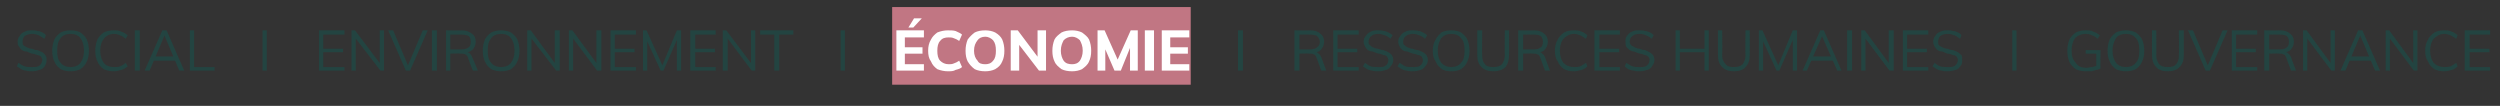
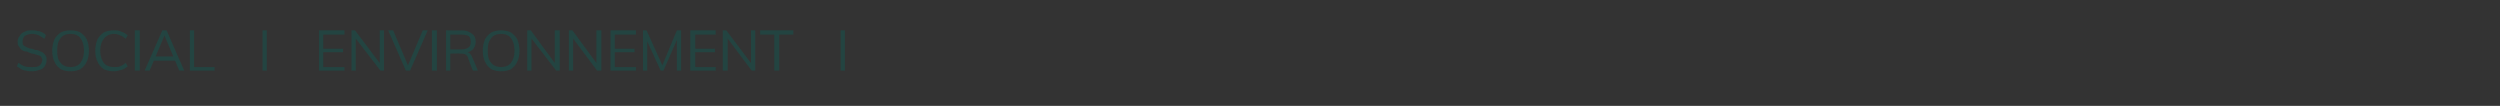
<svg xmlns="http://www.w3.org/2000/svg" version="1.1" width="354.2px" height="15px" viewBox="0 -2 354.2 15" style="top:-2px">
  <rect x="0" y="-2" width="354.2" height="15" fill="#333333" stroke="none" />
  <desc>SOCial I environnement I conomie I Ressources humaines I gouvernance</desc>
  <defs />
  <g class="svg-textframe-underlines">
-     <rect class="svg-underline" x="126.4" y="-1" width="42.3" height="11" style="fill:#c17683;" />
-   </g>
+     </g>
  <g id="Polygon99053">
-     <path d="M 175.4 8 L 175.4 2.3 L 176.1 2.3 L 176.1 8 L 175.4 8 Z M 183.4 8 L 183.4 2.3 C 183.4 2.3 185.7 2.34 185.7 2.3 C 186.3 2.3 186.8 2.5 187.1 2.8 C 187.4 3 187.6 3.4 187.6 3.9 C 187.6 4.4 187.4 4.8 187.1 5.1 C 186.8 5.4 186.3 5.5 185.7 5.5 C 185.7 5.5 186.3 5.4 186.3 5.4 C 186.5 5.4 186.7 5.4 186.8 5.6 C 187 5.7 187.1 5.9 187.2 6.1 C 187.19 6.11 187.9 8 187.9 8 L 187.2 8 C 187.2 8 186.51 6.14 186.5 6.1 C 186.4 5.9 186.3 5.7 186.1 5.7 C 186 5.6 185.8 5.6 185.5 5.6 C 185.51 5.55 184.1 5.6 184.1 5.6 L 184.1 8 L 183.4 8 Z M 184.1 5 C 184.1 5 185.64 5.01 185.6 5 C 186.1 5 186.4 4.9 186.6 4.7 C 186.8 4.6 187 4.3 187 3.9 C 187 3.6 186.8 3.3 186.6 3.1 C 186.4 3 186.1 2.9 185.6 2.9 C 185.64 2.89 184.1 2.9 184.1 2.9 L 184.1 5 Z M 188.9 8 L 188.9 2.3 L 192.5 2.3 L 192.5 2.9 L 189.5 2.9 L 189.5 4.9 L 192.3 4.9 L 192.3 5.4 L 189.5 5.4 L 189.5 7.5 L 192.5 7.5 L 192.5 8 L 188.9 8 Z M 195.3 8.1 C 195 8.1 194.7 8.1 194.4 8 C 194.2 8 193.9 7.9 193.7 7.8 C 193.5 7.7 193.3 7.5 193.1 7.4 C 193.1 7.4 193.4 6.9 193.4 6.9 C 193.7 7.1 193.9 7.3 194.2 7.4 C 194.5 7.5 194.9 7.5 195.3 7.5 C 195.7 7.5 196.1 7.5 196.3 7.3 C 196.6 7.1 196.7 6.8 196.7 6.5 C 196.7 6.3 196.6 6.2 196.5 6 C 196.4 5.9 196.2 5.8 196 5.8 C 195.8 5.7 195.5 5.6 195.3 5.6 C 195 5.5 194.7 5.4 194.5 5.3 C 194.2 5.3 194 5.2 193.8 5.1 C 193.6 4.9 193.5 4.8 193.4 4.6 C 193.3 4.4 193.2 4.2 193.2 3.9 C 193.2 3.6 193.3 3.3 193.5 3.1 C 193.7 2.8 193.9 2.6 194.2 2.5 C 194.5 2.3 194.9 2.3 195.3 2.3 C 195.6 2.3 195.8 2.3 196.1 2.4 C 196.3 2.4 196.5 2.5 196.7 2.6 C 196.9 2.7 197.1 2.8 197.3 3 C 197.3 3 197 3.5 197 3.5 C 196.8 3.3 196.5 3.1 196.2 3 C 195.9 2.9 195.6 2.8 195.3 2.8 C 194.9 2.8 194.5 2.9 194.3 3.1 C 194 3.3 193.9 3.6 193.9 3.9 C 193.9 4.1 193.9 4.3 194.1 4.4 C 194.2 4.5 194.3 4.6 194.5 4.7 C 194.7 4.8 195 4.9 195.2 4.9 C 195.5 5 195.8 5.1 196 5.1 C 196.3 5.2 196.5 5.3 196.7 5.4 C 196.9 5.5 197.1 5.7 197.2 5.8 C 197.3 6 197.4 6.2 197.4 6.5 C 197.4 6.8 197.3 7.1 197.1 7.3 C 196.9 7.6 196.7 7.8 196.4 7.9 C 196.1 8 195.7 8.1 195.3 8.1 Z M 200.2 8.1 C 199.9 8.1 199.6 8.1 199.3 8 C 199.1 8 198.8 7.9 198.6 7.8 C 198.4 7.7 198.2 7.5 198 7.4 C 198 7.4 198.3 6.9 198.3 6.9 C 198.6 7.1 198.9 7.3 199.1 7.4 C 199.4 7.5 199.8 7.5 200.2 7.5 C 200.6 7.5 201 7.5 201.2 7.3 C 201.5 7.1 201.6 6.8 201.6 6.5 C 201.6 6.3 201.5 6.2 201.4 6 C 201.3 5.9 201.1 5.8 200.9 5.8 C 200.7 5.7 200.4 5.6 200.2 5.6 C 199.9 5.5 199.6 5.4 199.4 5.3 C 199.1 5.3 198.9 5.2 198.7 5.1 C 198.5 4.9 198.4 4.8 198.3 4.6 C 198.2 4.4 198.1 4.2 198.1 3.9 C 198.1 3.6 198.2 3.3 198.4 3.1 C 198.6 2.8 198.8 2.6 199.1 2.5 C 199.4 2.3 199.8 2.3 200.2 2.3 C 200.5 2.3 200.7 2.3 201 2.4 C 201.2 2.4 201.4 2.5 201.6 2.6 C 201.8 2.7 202 2.8 202.2 3 C 202.2 3 201.9 3.5 201.9 3.5 C 201.7 3.3 201.4 3.1 201.1 3 C 200.8 2.9 200.5 2.8 200.2 2.8 C 199.8 2.8 199.4 2.9 199.2 3.1 C 198.9 3.3 198.8 3.6 198.8 3.9 C 198.8 4.1 198.8 4.3 199 4.4 C 199.1 4.5 199.2 4.6 199.4 4.7 C 199.6 4.8 199.9 4.9 200.1 4.9 C 200.4 5 200.7 5.1 200.9 5.1 C 201.2 5.2 201.4 5.3 201.6 5.4 C 201.8 5.5 202 5.7 202.1 5.8 C 202.2 6 202.3 6.2 202.3 6.5 C 202.3 6.8 202.2 7.1 202 7.3 C 201.8 7.6 201.6 7.8 201.3 7.9 C 201 8 200.6 8.1 200.2 8.1 Z M 205.6 8.1 C 205.1 8.1 204.6 8 204.3 7.8 C 203.9 7.5 203.6 7.2 203.4 6.7 C 203.1 6.3 203 5.8 203 5.2 C 203 4.6 203.1 4.1 203.4 3.6 C 203.6 3.2 203.9 2.9 204.2 2.6 C 204.6 2.4 205.1 2.3 205.6 2.3 C 206.2 2.3 206.6 2.4 207 2.6 C 207.4 2.9 207.7 3.2 207.9 3.6 C 208.1 4.1 208.2 4.6 208.2 5.2 C 208.2 5.8 208.1 6.3 207.9 6.7 C 207.7 7.2 207.4 7.5 207 7.8 C 206.6 8 206.2 8.1 205.6 8.1 Z M 205.6 7.5 C 206.2 7.5 206.7 7.3 207 6.9 C 207.4 6.5 207.5 5.9 207.5 5.2 C 207.5 4.4 207.4 3.8 207 3.4 C 206.7 3 206.2 2.8 205.6 2.8 C 205 2.8 204.6 3 204.2 3.4 C 203.9 3.9 203.7 4.4 203.7 5.2 C 203.7 5.9 203.9 6.5 204.2 6.9 C 204.6 7.3 205 7.5 205.6 7.5 Z M 211.6 8.1 C 210.8 8.1 210.3 7.9 209.9 7.5 C 209.5 7.1 209.3 6.6 209.3 5.8 C 209.31 5.81 209.3 2.3 209.3 2.3 L 210 2.3 C 210 2.3 209.96 5.86 210 5.9 C 210 6.4 210.1 6.8 210.4 7.1 C 210.6 7.4 211 7.5 211.6 7.5 C 212.1 7.5 212.5 7.4 212.8 7.1 C 213 6.8 213.2 6.4 213.2 5.9 C 213.17 5.86 213.2 2.3 213.2 2.3 L 213.8 2.3 C 213.8 2.3 213.83 5.81 213.8 5.8 C 213.8 6.6 213.6 7.1 213.3 7.5 C 212.9 7.9 212.3 8.1 211.6 8.1 Z M 215.1 8 L 215.1 2.3 C 215.1 2.3 217.38 2.34 217.4 2.3 C 218 2.3 218.5 2.5 218.8 2.8 C 219.1 3 219.3 3.4 219.3 3.9 C 219.3 4.4 219.1 4.8 218.8 5.1 C 218.5 5.4 218 5.5 217.4 5.5 C 217.4 5.5 218 5.4 218 5.4 C 218.2 5.4 218.4 5.4 218.5 5.6 C 218.7 5.7 218.8 5.9 218.9 6.1 C 218.87 6.11 219.6 8 219.6 8 L 218.9 8 C 218.9 8 218.19 6.14 218.2 6.1 C 218.1 5.9 218 5.7 217.8 5.7 C 217.7 5.6 217.4 5.6 217.2 5.6 C 217.19 5.55 215.8 5.6 215.8 5.6 L 215.8 8 L 215.1 8 Z M 215.8 5 C 215.8 5 217.32 5.01 217.3 5 C 217.8 5 218.1 4.9 218.3 4.7 C 218.5 4.6 218.6 4.3 218.6 3.9 C 218.6 3.6 218.5 3.3 218.3 3.1 C 218.1 3 217.8 2.9 217.3 2.9 C 217.32 2.89 215.8 2.9 215.8 2.9 L 215.8 5 Z M 223 8.1 C 222.4 8.1 222 8 221.6 7.8 C 221.2 7.5 220.9 7.2 220.7 6.7 C 220.4 6.3 220.3 5.8 220.3 5.2 C 220.3 4.6 220.4 4.1 220.7 3.6 C 220.9 3.2 221.2 2.9 221.6 2.6 C 222 2.4 222.4 2.3 223 2.3 C 223.4 2.3 223.7 2.3 224.1 2.5 C 224.4 2.6 224.7 2.8 224.9 3 C 224.9 3 224.7 3.5 224.7 3.5 C 224.4 3.3 224.1 3.1 223.9 3 C 223.6 2.9 223.3 2.8 223 2.8 C 222.4 2.8 221.9 3.1 221.5 3.5 C 221.2 3.9 221 4.4 221 5.2 C 221 5.9 221.2 6.5 221.5 6.9 C 221.9 7.3 222.4 7.5 223 7.5 C 223.3 7.5 223.6 7.5 223.9 7.4 C 224.1 7.3 224.4 7.1 224.7 6.9 C 224.7 6.9 224.9 7.4 224.9 7.4 C 224.7 7.6 224.4 7.8 224.1 7.9 C 223.7 8 223.4 8.1 223 8.1 Z M 225.9 8 L 225.9 2.3 L 229.5 2.3 L 229.5 2.9 L 226.6 2.9 L 226.6 4.9 L 229.4 4.9 L 229.4 5.4 L 226.6 5.4 L 226.6 7.5 L 229.5 7.5 L 229.5 8 L 225.9 8 Z M 232.3 8.1 C 232 8.1 231.7 8.1 231.5 8 C 231.2 8 231 7.9 230.7 7.8 C 230.5 7.7 230.3 7.5 230.2 7.4 C 230.2 7.4 230.4 6.9 230.4 6.9 C 230.7 7.1 231 7.3 231.3 7.4 C 231.6 7.5 231.9 7.5 232.3 7.5 C 232.7 7.5 233.1 7.5 233.3 7.3 C 233.6 7.1 233.7 6.8 233.7 6.5 C 233.7 6.3 233.7 6.2 233.5 6 C 233.4 5.9 233.2 5.8 233 5.8 C 232.8 5.7 232.6 5.6 232.3 5.6 C 232 5.5 231.8 5.4 231.5 5.3 C 231.3 5.3 231.1 5.2 230.9 5.1 C 230.7 4.9 230.5 4.8 230.4 4.6 C 230.3 4.4 230.3 4.2 230.3 3.9 C 230.3 3.6 230.3 3.3 230.5 3.1 C 230.7 2.8 230.9 2.6 231.2 2.5 C 231.5 2.3 231.9 2.3 232.3 2.3 C 232.6 2.3 232.8 2.3 233.1 2.4 C 233.3 2.4 233.5 2.5 233.8 2.6 C 234 2.7 234.1 2.8 234.3 3 C 234.3 3 234 3.5 234 3.5 C 233.8 3.3 233.5 3.1 233.2 3 C 233 2.9 232.7 2.8 232.3 2.8 C 231.9 2.8 231.5 2.9 231.3 3.1 C 231 3.3 230.9 3.6 230.9 3.9 C 230.9 4.1 231 4.3 231.1 4.4 C 231.2 4.5 231.4 4.6 231.6 4.7 C 231.8 4.8 232 4.9 232.3 4.9 C 232.5 5 232.8 5.1 233.1 5.1 C 233.3 5.2 233.5 5.3 233.7 5.4 C 233.9 5.5 234.1 5.7 234.2 5.8 C 234.3 6 234.4 6.2 234.4 6.5 C 234.4 6.8 234.3 7.1 234.1 7.3 C 234 7.6 233.7 7.8 233.4 7.9 C 233.1 8 232.7 8.1 232.3 8.1 Z M 241.5 8 L 241.5 2.3 L 242.1 2.3 L 242.1 8 L 241.5 8 Z M 237.4 8 L 237.4 2.3 L 238 2.3 L 238 8 L 237.4 8 Z M 237.7 5.4 L 237.7 4.9 L 241.8 4.9 L 241.8 5.4 L 237.7 5.4 Z M 245.7 8.1 C 244.9 8.1 244.4 7.9 244 7.5 C 243.6 7.1 243.4 6.6 243.4 5.8 C 243.4 5.81 243.4 2.3 243.4 2.3 L 244 2.3 C 244 2.3 244.04 5.86 244 5.9 C 244 6.4 244.2 6.8 244.5 7.1 C 244.7 7.4 245.1 7.5 245.7 7.5 C 246.2 7.5 246.6 7.4 246.9 7.1 C 247.1 6.8 247.3 6.4 247.3 5.9 C 247.26 5.86 247.3 2.3 247.3 2.3 L 247.9 2.3 C 247.9 2.3 247.92 5.81 247.9 5.8 C 247.9 6.6 247.7 7.1 247.3 7.5 C 247 7.9 246.4 8.1 245.7 8.1 Z M 249.2 8 L 249.2 2.3 L 249.7 2.3 L 252.1 7.6 L 251.8 7.6 L 254 2.3 L 254.6 2.3 L 254.6 8 L 254 8 L 254 3.2 L 254.2 3.2 L 252.1 8 L 251.7 8 L 249.5 3.2 L 249.8 3.2 L 249.8 8 L 249.2 8 Z M 256 8 L 255.4 8 L 257.9 2.3 L 258.4 2.3 L 260.9 8 L 260.3 8 L 258 2.8 L 258.3 2.8 L 256 8 Z M 256.4 6.6 L 256.7 6 L 259.6 6 L 259.9 6.6 L 256.4 6.6 Z M 261.7 8 L 261.7 2.3 L 262.4 2.3 L 262.4 8 L 261.7 8 Z M 263.7 8 L 263.7 2.3 L 264.2 2.3 L 267.8 7.2 L 267.6 7.2 L 267.6 2.3 L 268.3 2.3 L 268.3 8 L 267.7 8 L 264.1 3.2 L 264.3 3.2 L 264.3 8 L 263.7 8 Z M 269.6 8 L 269.6 2.3 L 273.2 2.3 L 273.2 2.9 L 270.2 2.9 L 270.2 4.9 L 273 4.9 L 273 5.4 L 270.2 5.4 L 270.2 7.5 L 273.2 7.5 L 273.2 8 L 269.6 8 Z M 275.9 8.1 C 275.6 8.1 275.4 8.1 275.1 8 C 274.9 8 274.6 7.9 274.4 7.8 C 274.2 7.7 274 7.5 273.8 7.4 C 273.8 7.4 274.1 6.9 274.1 6.9 C 274.3 7.1 274.6 7.3 274.9 7.4 C 275.2 7.5 275.6 7.5 275.9 7.5 C 276.4 7.5 276.7 7.5 277 7.3 C 277.2 7.1 277.4 6.8 277.4 6.5 C 277.4 6.3 277.3 6.2 277.2 6 C 277.1 5.9 276.9 5.8 276.7 5.8 C 276.5 5.7 276.2 5.6 275.9 5.6 C 275.7 5.5 275.4 5.4 275.2 5.3 C 274.9 5.3 274.7 5.2 274.5 5.1 C 274.3 4.9 274.2 4.8 274.1 4.6 C 274 4.4 273.9 4.2 273.9 3.9 C 273.9 3.6 274 3.3 274.2 3.1 C 274.3 2.8 274.6 2.6 274.9 2.5 C 275.2 2.3 275.6 2.3 276 2.3 C 276.2 2.3 276.5 2.3 276.7 2.4 C 277 2.4 277.2 2.5 277.4 2.6 C 277.6 2.7 277.8 2.8 277.9 3 C 277.9 3 277.7 3.5 277.7 3.5 C 277.4 3.3 277.2 3.1 276.9 3 C 276.6 2.9 276.3 2.8 276 2.8 C 275.5 2.8 275.2 2.9 274.9 3.1 C 274.7 3.3 274.6 3.6 274.6 3.9 C 274.6 4.1 274.6 4.3 274.7 4.4 C 274.8 4.5 275 4.6 275.2 4.7 C 275.4 4.8 275.6 4.9 275.9 4.9 C 276.2 5 276.4 5.1 276.7 5.1 C 277 5.2 277.2 5.3 277.4 5.4 C 277.6 5.5 277.7 5.7 277.9 5.8 C 278 6 278 6.2 278 6.5 C 278 6.8 278 7.1 277.8 7.3 C 277.6 7.6 277.4 7.8 277.1 7.9 C 276.7 8 276.4 8.1 275.9 8.1 Z M 285.1 8 L 285.1 2.3 L 285.7 2.3 L 285.7 8 L 285.1 8 Z M 295.6 8.1 C 295 8.1 294.5 8 294.1 7.8 C 293.7 7.5 293.4 7.2 293.2 6.8 C 293 6.3 292.9 5.8 292.9 5.2 C 292.9 4.6 293 4.1 293.2 3.6 C 293.4 3.2 293.7 2.9 294.1 2.6 C 294.5 2.4 295 2.3 295.5 2.3 C 295.9 2.3 296.3 2.3 296.6 2.5 C 297 2.6 297.2 2.8 297.5 3 C 297.5 3 297.2 3.5 297.2 3.5 C 297 3.3 296.7 3.1 296.4 3 C 296.2 2.9 295.9 2.8 295.5 2.8 C 294.9 2.8 294.4 3 294 3.4 C 293.7 3.8 293.5 4.4 293.5 5.2 C 293.5 6 293.7 6.5 294.1 6.9 C 294.4 7.4 294.9 7.6 295.6 7.6 C 295.9 7.6 296.1 7.5 296.4 7.5 C 296.7 7.4 296.9 7.4 297.1 7.3 C 297.12 7.27 297 7.6 297 7.6 L 297 5.6 L 295.5 5.6 L 295.5 5.1 L 297.6 5.1 C 297.6 5.1 297.56 7.71 297.6 7.7 C 297.4 7.8 297.2 7.9 297 7.9 C 296.8 8 296.6 8 296.3 8.1 C 296.1 8.1 295.8 8.1 295.6 8.1 Z M 301.2 8.1 C 300.7 8.1 300.2 8 299.8 7.8 C 299.4 7.5 299.1 7.2 298.9 6.7 C 298.7 6.3 298.6 5.8 298.6 5.2 C 298.6 4.6 298.7 4.1 298.9 3.6 C 299.1 3.2 299.4 2.9 299.8 2.6 C 300.2 2.4 300.7 2.3 301.2 2.3 C 301.7 2.3 302.2 2.4 302.6 2.6 C 303 2.9 303.3 3.2 303.5 3.6 C 303.7 4.1 303.8 4.6 303.8 5.2 C 303.8 5.8 303.7 6.3 303.5 6.7 C 303.3 7.2 303 7.5 302.6 7.8 C 302.2 8 301.7 8.1 301.2 8.1 Z M 301.2 7.5 C 301.8 7.5 302.3 7.3 302.6 6.9 C 303 6.5 303.1 5.9 303.1 5.2 C 303.1 4.4 303 3.8 302.6 3.4 C 302.3 3 301.8 2.8 301.2 2.8 C 300.6 2.8 300.1 3 299.8 3.4 C 299.5 3.9 299.3 4.4 299.3 5.2 C 299.3 5.9 299.5 6.5 299.8 6.9 C 300.1 7.3 300.6 7.5 301.2 7.5 Z M 307.1 8.1 C 306.4 8.1 305.8 7.9 305.5 7.5 C 305.1 7.1 304.9 6.6 304.9 5.8 C 304.88 5.81 304.9 2.3 304.9 2.3 L 305.5 2.3 C 305.5 2.3 305.53 5.86 305.5 5.9 C 305.5 6.4 305.7 6.8 305.9 7.1 C 306.2 7.4 306.6 7.5 307.1 7.5 C 307.7 7.5 308.1 7.4 308.3 7.1 C 308.6 6.8 308.7 6.4 308.7 5.9 C 308.75 5.86 308.7 2.3 308.7 2.3 L 309.4 2.3 C 309.4 2.3 309.4 5.81 309.4 5.8 C 309.4 6.6 309.2 7.1 308.8 7.5 C 308.4 7.9 307.9 8.1 307.1 8.1 Z M 312.5 8 L 310 2.3 L 310.7 2.3 L 312.9 7.5 L 312.7 7.5 L 314.9 2.3 L 315.6 2.3 L 313.1 8 L 312.5 8 Z M 316.2 8 L 316.2 2.3 L 319.8 2.3 L 319.8 2.9 L 316.8 2.9 L 316.8 4.9 L 319.6 4.9 L 319.6 5.4 L 316.8 5.4 L 316.8 7.5 L 319.8 7.5 L 319.8 8 L 316.2 8 Z M 320.8 8 L 320.8 2.3 C 320.8 2.3 323.07 2.34 323.1 2.3 C 323.7 2.3 324.2 2.5 324.5 2.8 C 324.8 3 325 3.4 325 3.9 C 325 4.4 324.8 4.8 324.5 5.1 C 324.1 5.4 323.7 5.5 323.1 5.5 C 323.1 5.5 323.7 5.4 323.7 5.4 C 323.9 5.4 324.1 5.4 324.2 5.6 C 324.4 5.7 324.5 5.9 324.6 6.1 C 324.56 6.11 325.3 8 325.3 8 L 324.6 8 C 324.6 8 323.88 6.14 323.9 6.1 C 323.8 5.9 323.7 5.7 323.5 5.7 C 323.4 5.6 323.1 5.6 322.9 5.6 C 322.88 5.55 321.5 5.6 321.5 5.6 L 321.5 8 L 320.8 8 Z M 321.5 5 C 321.5 5 323.02 5.01 323 5 C 323.5 5 323.8 4.9 324 4.7 C 324.2 4.6 324.3 4.3 324.3 3.9 C 324.3 3.6 324.2 3.3 324 3.1 C 323.8 3 323.5 2.9 323 2.9 C 323.02 2.89 321.5 2.9 321.5 2.9 L 321.5 5 Z M 326.3 8 L 326.3 2.3 L 326.8 2.3 L 330.4 7.2 L 330.2 7.2 L 330.2 2.3 L 330.8 2.3 L 330.8 8 L 330.3 8 L 326.7 3.2 L 326.9 3.2 L 326.9 8 L 326.3 8 Z M 332.3 8 L 331.6 8 L 334.1 2.3 L 334.7 2.3 L 337.2 8 L 336.5 8 L 334.3 2.8 L 334.5 2.8 L 332.3 8 Z M 332.7 6.6 L 332.9 6 L 335.9 6 L 336.1 6.6 L 332.7 6.6 Z M 338 8 L 338 2.3 L 338.5 2.3 L 342.1 7.2 L 341.9 7.2 L 341.9 2.3 L 342.5 2.3 L 342.5 8 L 342 8 L 338.4 3.2 L 338.6 3.2 L 338.6 8 L 338 8 Z M 346.3 8.1 C 345.7 8.1 345.3 8 344.9 7.8 C 344.5 7.5 344.2 7.2 344 6.7 C 343.7 6.3 343.6 5.8 343.6 5.2 C 343.6 4.6 343.7 4.1 344 3.6 C 344.2 3.2 344.5 2.9 344.9 2.6 C 345.3 2.4 345.7 2.3 346.3 2.3 C 346.7 2.3 347 2.3 347.4 2.5 C 347.7 2.6 348 2.8 348.2 3 C 348.2 3 348 3.5 348 3.5 C 347.7 3.3 347.4 3.1 347.2 3 C 346.9 2.9 346.6 2.8 346.3 2.8 C 345.7 2.8 345.2 3.1 344.8 3.5 C 344.5 3.9 344.3 4.4 344.3 5.2 C 344.3 5.9 344.5 6.5 344.8 6.9 C 345.2 7.3 345.7 7.5 346.3 7.5 C 346.6 7.5 346.9 7.5 347.2 7.4 C 347.4 7.3 347.7 7.1 348 6.9 C 348 6.9 348.2 7.4 348.2 7.4 C 348 7.6 347.7 7.8 347.4 7.9 C 347 8 346.7 8.1 346.3 8.1 Z M 349.2 8 L 349.2 2.3 L 352.8 2.3 L 352.8 2.9 L 349.9 2.9 L 349.9 4.9 L 352.7 4.9 L 352.7 5.4 L 349.9 5.4 L 349.9 7.5 L 352.8 7.5 L 352.8 8 L 349.2 8 Z " stroke="none" fill="#234441" />
-   </g>
+     </g>
  <g id="Polygon99052">
-     <path d="M 127 8 L 127 2.3 L 130.9 2.3 L 130.9 3.3 L 128.2 3.3 L 128.2 4.7 L 130.7 4.7 L 130.7 5.6 L 128.2 5.6 L 128.2 7.1 L 130.9 7.1 L 130.9 8 L 127 8 Z M 129.4 1.9 L 128.7 1.9 L 129.5 0.6 L 130.6 0.6 L 129.4 1.9 Z M 134.3 8.1 C 133.8 8.1 133.3 8 132.8 7.8 C 132.4 7.5 132.1 7.2 131.9 6.7 C 131.6 6.3 131.5 5.8 131.5 5.2 C 131.5 4.6 131.6 4.1 131.9 3.6 C 132.1 3.2 132.4 2.9 132.8 2.6 C 133.3 2.4 133.8 2.3 134.3 2.3 C 134.7 2.3 135.1 2.3 135.4 2.4 C 135.8 2.6 136.1 2.7 136.3 2.9 C 136.3 2.9 135.9 3.8 135.9 3.8 C 135.6 3.6 135.4 3.5 135.1 3.4 C 134.9 3.3 134.6 3.3 134.4 3.3 C 133.9 3.3 133.5 3.4 133.2 3.8 C 132.9 4.1 132.8 4.6 132.8 5.2 C 132.8 5.8 132.9 6.3 133.2 6.6 C 133.5 6.9 133.9 7.1 134.4 7.1 C 134.6 7.1 134.9 7.1 135.1 7 C 135.4 6.9 135.6 6.8 135.9 6.6 C 135.9 6.6 136.3 7.5 136.3 7.5 C 136.1 7.7 135.8 7.8 135.4 7.9 C 135.1 8.1 134.7 8.1 134.3 8.1 Z M 139.6 8.1 C 139 8.1 138.5 8 138.1 7.8 C 137.7 7.5 137.4 7.2 137.1 6.7 C 136.9 6.3 136.8 5.8 136.8 5.2 C 136.8 4.6 136.9 4.1 137.1 3.6 C 137.4 3.2 137.7 2.9 138.1 2.6 C 138.5 2.4 139 2.3 139.6 2.3 C 140.1 2.3 140.6 2.4 141 2.6 C 141.5 2.9 141.8 3.2 142 3.6 C 142.2 4.1 142.3 4.6 142.3 5.2 C 142.3 5.8 142.2 6.3 142 6.7 C 141.8 7.2 141.5 7.5 141 7.8 C 140.6 8 140.1 8.1 139.6 8.1 Z M 139.6 7.1 C 140 7.1 140.4 7 140.7 6.6 C 141 6.3 141.1 5.8 141.1 5.2 C 141.1 4.5 141 4.1 140.7 3.7 C 140.4 3.4 140 3.2 139.6 3.2 C 139.1 3.2 138.7 3.4 138.5 3.7 C 138.2 4.1 138 4.5 138 5.2 C 138 5.8 138.2 6.3 138.5 6.6 C 138.7 7 139.1 7.1 139.6 7.1 Z M 143.2 8 L 143.2 2.3 L 144.2 2.3 L 147.2 6.3 L 147 6.4 L 147 2.3 L 148.2 2.3 L 148.2 8 L 147.2 8 L 144.2 4.1 L 144.4 4 L 144.4 8 L 143.2 8 Z M 151.9 8.1 C 151.3 8.1 150.8 8 150.4 7.8 C 150 7.5 149.6 7.2 149.4 6.7 C 149.2 6.3 149.1 5.8 149.1 5.2 C 149.1 4.6 149.2 4.1 149.4 3.6 C 149.6 3.2 150 2.9 150.4 2.6 C 150.8 2.4 151.3 2.3 151.9 2.3 C 152.4 2.3 152.9 2.4 153.3 2.6 C 153.7 2.9 154.1 3.2 154.3 3.6 C 154.5 4.1 154.6 4.6 154.6 5.2 C 154.6 5.8 154.5 6.3 154.3 6.7 C 154.1 7.2 153.7 7.5 153.3 7.8 C 152.9 8 152.4 8.1 151.9 8.1 Z M 151.9 7.1 C 152.3 7.1 152.7 7 153 6.6 C 153.2 6.3 153.4 5.8 153.4 5.2 C 153.4 4.5 153.2 4.1 153 3.7 C 152.7 3.4 152.3 3.2 151.9 3.2 C 151.4 3.2 151 3.4 150.7 3.7 C 150.5 4.1 150.3 4.5 150.3 5.2 C 150.3 5.8 150.5 6.3 150.7 6.6 C 151 7 151.4 7.1 151.9 7.1 Z M 155.5 8 L 155.5 2.3 L 156.5 2.3 L 158.6 7 L 158.1 7 L 160.2 2.3 L 161.2 2.3 L 161.2 8 L 160.1 8 L 160.1 4.2 L 160.3 4.3 L 158.8 8 L 157.9 8 L 156.3 4.3 L 156.6 4.2 L 156.6 8 L 155.5 8 Z M 162.2 8 L 162.2 2.3 L 163.5 2.3 L 163.5 8 L 162.2 8 Z M 164.6 8 L 164.6 2.3 L 168.5 2.3 L 168.5 3.3 L 165.8 3.3 L 165.8 4.7 L 168.3 4.7 L 168.3 5.6 L 165.8 5.6 L 165.8 7.1 L 168.5 7.1 L 168.5 8 L 164.6 8 Z " stroke="none" fill="#fff" />
-   </g>
+     </g>
  <g id="Polygon99051">
    <path d="M 4.5 8.1 C 4.2 8.1 4 8.1 3.7 8 C 3.4 8 3.2 7.9 3 7.8 C 2.8 7.7 2.6 7.5 2.4 7.4 C 2.4 7.4 2.6 6.9 2.6 6.9 C 2.9 7.1 3.2 7.3 3.5 7.4 C 3.8 7.5 4.1 7.5 4.5 7.5 C 5 7.5 5.3 7.5 5.6 7.3 C 5.8 7.1 6 6.8 6 6.5 C 6 6.3 5.9 6.2 5.8 6 C 5.6 5.9 5.5 5.8 5.3 5.8 C 5 5.7 4.8 5.6 4.5 5.6 C 4.3 5.5 4 5.4 3.8 5.3 C 3.5 5.3 3.3 5.2 3.1 5.1 C 2.9 4.9 2.8 4.8 2.7 4.6 C 2.5 4.4 2.5 4.2 2.5 3.9 C 2.5 3.6 2.6 3.3 2.8 3.1 C 2.9 2.8 3.2 2.6 3.5 2.5 C 3.8 2.3 4.1 2.3 4.6 2.3 C 4.8 2.3 5.1 2.3 5.3 2.4 C 5.6 2.4 5.8 2.5 6 2.6 C 6.2 2.7 6.4 2.8 6.5 3 C 6.5 3 6.3 3.5 6.3 3.5 C 6 3.3 5.7 3.1 5.5 3 C 5.2 2.9 4.9 2.8 4.6 2.8 C 4.1 2.8 3.8 2.9 3.5 3.1 C 3.3 3.3 3.2 3.6 3.2 3.9 C 3.2 4.1 3.2 4.3 3.3 4.4 C 3.4 4.5 3.6 4.6 3.8 4.7 C 4 4.8 4.2 4.9 4.5 4.9 C 4.8 5 5 5.1 5.3 5.1 C 5.5 5.2 5.8 5.3 6 5.4 C 6.2 5.5 6.3 5.7 6.4 5.8 C 6.6 6 6.6 6.2 6.6 6.5 C 6.6 6.8 6.5 7.1 6.4 7.3 C 6.2 7.6 6 7.8 5.6 7.9 C 5.3 8 5 8.1 4.5 8.1 Z M 10 8.1 C 9.5 8.1 9 8 8.6 7.8 C 8.2 7.5 7.9 7.2 7.7 6.7 C 7.5 6.3 7.4 5.8 7.4 5.2 C 7.4 4.6 7.5 4.1 7.7 3.6 C 7.9 3.2 8.2 2.9 8.6 2.6 C 9 2.4 9.5 2.3 10 2.3 C 10.5 2.3 11 2.4 11.4 2.6 C 11.8 2.9 12.1 3.2 12.3 3.6 C 12.5 4.1 12.6 4.6 12.6 5.2 C 12.6 5.8 12.5 6.3 12.3 6.7 C 12.1 7.2 11.8 7.5 11.4 7.8 C 11 8 10.5 8.1 10 8.1 Z M 10 7.5 C 10.6 7.5 11.1 7.3 11.4 6.9 C 11.7 6.5 11.9 5.9 11.9 5.2 C 11.9 4.4 11.7 3.8 11.4 3.4 C 11.1 3 10.6 2.8 10 2.8 C 9.4 2.8 8.9 3 8.6 3.4 C 8.2 3.9 8.1 4.4 8.1 5.2 C 8.1 5.9 8.2 6.5 8.6 6.9 C 8.9 7.3 9.4 7.5 10 7.5 Z M 16.1 8.1 C 15.6 8.1 15.1 8 14.7 7.8 C 14.3 7.5 14 7.2 13.8 6.7 C 13.6 6.3 13.5 5.8 13.5 5.2 C 13.5 4.6 13.6 4.1 13.8 3.6 C 14 3.2 14.3 2.9 14.7 2.6 C 15.1 2.4 15.6 2.3 16.1 2.3 C 16.5 2.3 16.9 2.3 17.2 2.5 C 17.6 2.6 17.8 2.8 18.1 3 C 18.1 3 17.8 3.5 17.8 3.5 C 17.6 3.3 17.3 3.1 17 3 C 16.8 2.9 16.5 2.8 16.2 2.8 C 15.5 2.8 15 3.1 14.7 3.5 C 14.4 3.9 14.2 4.4 14.2 5.2 C 14.2 5.9 14.4 6.5 14.7 6.9 C 15 7.3 15.5 7.5 16.2 7.5 C 16.5 7.5 16.8 7.5 17 7.4 C 17.3 7.3 17.6 7.1 17.8 6.9 C 17.8 6.9 18.1 7.4 18.1 7.4 C 17.8 7.6 17.6 7.8 17.2 7.9 C 16.9 8 16.5 8.1 16.1 8.1 Z M 19.1 8 L 19.1 2.3 L 19.8 2.3 L 19.8 8 L 19.1 8 Z M 21.2 8 L 20.5 8 L 23 2.3 L 23.6 2.3 L 26.1 8 L 25.4 8 L 23.2 2.8 L 23.4 2.8 L 21.2 8 Z M 21.6 6.6 L 21.8 6 L 24.8 6 L 25 6.6 L 21.6 6.6 Z M 26.9 8 L 26.9 2.3 L 27.5 2.3 L 27.5 7.5 L 30.4 7.5 L 30.4 8 L 26.9 8 Z M 37.2 8 L 37.2 2.3 L 37.8 2.3 L 37.8 8 L 37.2 8 Z M 45.2 8 L 45.2 2.3 L 48.8 2.3 L 48.8 2.9 L 45.8 2.9 L 45.8 4.9 L 48.6 4.9 L 48.6 5.4 L 45.8 5.4 L 45.8 7.5 L 48.8 7.5 L 48.8 8 L 45.2 8 Z M 49.8 8 L 49.8 2.3 L 50.3 2.3 L 54 7.2 L 53.8 7.2 L 53.8 2.3 L 54.4 2.3 L 54.4 8 L 53.9 8 L 50.2 3.2 L 50.4 3.2 L 50.4 8 L 49.8 8 Z M 57.5 8 L 55 2.3 L 55.7 2.3 L 57.9 7.5 L 57.7 7.5 L 59.9 2.3 L 60.6 2.3 L 58.1 8 L 57.5 8 Z M 61.2 8 L 61.2 2.3 L 61.9 2.3 L 61.9 8 L 61.2 8 Z M 63.2 8 L 63.2 2.3 C 63.2 2.3 65.45 2.34 65.4 2.3 C 66.1 2.3 66.5 2.5 66.9 2.8 C 67.2 3 67.4 3.4 67.4 3.9 C 67.4 4.4 67.2 4.8 66.9 5.1 C 66.5 5.4 66 5.5 65.4 5.5 C 65.4 5.5 66 5.4 66 5.4 C 66.2 5.4 66.4 5.4 66.6 5.6 C 66.7 5.7 66.8 5.9 66.9 6.1 C 66.93 6.11 67.7 8 67.7 8 L 67 8 C 67 8 66.25 6.14 66.3 6.1 C 66.2 5.9 66 5.7 65.9 5.7 C 65.7 5.6 65.5 5.6 65.3 5.6 C 65.25 5.55 63.8 5.6 63.8 5.6 L 63.8 8 L 63.2 8 Z M 63.8 5 C 63.8 5 65.39 5.01 65.4 5 C 65.8 5 66.2 4.9 66.4 4.7 C 66.6 4.6 66.7 4.3 66.7 3.9 C 66.7 3.6 66.6 3.3 66.4 3.1 C 66.2 3 65.8 2.9 65.4 2.9 C 65.39 2.89 63.8 2.9 63.8 2.9 L 63.8 5 Z M 71 8.1 C 70.5 8.1 70 8 69.6 7.8 C 69.2 7.5 68.9 7.2 68.7 6.7 C 68.5 6.3 68.4 5.8 68.4 5.2 C 68.4 4.6 68.5 4.1 68.7 3.6 C 68.9 3.2 69.2 2.9 69.6 2.6 C 70 2.4 70.5 2.3 71 2.3 C 71.5 2.3 72 2.4 72.4 2.6 C 72.8 2.9 73.1 3.2 73.3 3.6 C 73.5 4.1 73.6 4.6 73.6 5.2 C 73.6 5.8 73.5 6.3 73.3 6.7 C 73.1 7.2 72.8 7.5 72.4 7.8 C 72 8 71.5 8.1 71 8.1 Z M 71 7.5 C 71.6 7.5 72.1 7.3 72.4 6.9 C 72.7 6.5 72.9 5.9 72.9 5.2 C 72.9 4.4 72.7 3.8 72.4 3.4 C 72.1 3 71.6 2.8 71 2.8 C 70.4 2.8 69.9 3 69.6 3.4 C 69.2 3.9 69.1 4.4 69.1 5.2 C 69.1 5.9 69.2 6.5 69.6 6.9 C 69.9 7.3 70.4 7.5 71 7.5 Z M 74.7 8 L 74.7 2.3 L 75.2 2.3 L 78.8 7.2 L 78.6 7.2 L 78.6 2.3 L 79.3 2.3 L 79.3 8 L 78.8 8 L 75.1 3.2 L 75.3 3.2 L 75.3 8 L 74.7 8 Z M 80.6 8 L 80.6 2.3 L 81.1 2.3 L 84.7 7.2 L 84.5 7.2 L 84.5 2.3 L 85.2 2.3 L 85.2 8 L 84.6 8 L 81 3.2 L 81.2 3.2 L 81.2 8 L 80.6 8 Z M 86.5 8 L 86.5 2.3 L 90.1 2.3 L 90.1 2.9 L 87.1 2.9 L 87.1 4.9 L 89.9 4.9 L 89.9 5.4 L 87.1 5.4 L 87.1 7.5 L 90.1 7.5 L 90.1 8 L 86.5 8 Z M 91.1 8 L 91.1 2.3 L 91.6 2.3 L 94 7.6 L 93.7 7.6 L 95.9 2.3 L 96.5 2.3 L 96.5 8 L 95.9 8 L 95.9 3.2 L 96.1 3.2 L 94 8 L 93.6 8 L 91.4 3.2 L 91.7 3.2 L 91.7 8 L 91.1 8 Z M 97.8 8 L 97.8 2.3 L 101.4 2.3 L 101.4 2.9 L 98.5 2.9 L 98.5 4.9 L 101.3 4.9 L 101.3 5.4 L 98.5 5.4 L 98.5 7.5 L 101.4 7.5 L 101.4 8 L 97.8 8 Z M 102.4 8 L 102.4 2.3 L 102.9 2.3 L 106.6 7.2 L 106.4 7.2 L 106.4 2.3 L 107 2.3 L 107 8 L 106.5 8 L 102.9 3.2 L 103.1 3.2 L 103.1 8 L 102.4 8 Z M 109.7 8 L 109.7 2.9 L 107.7 2.9 L 107.7 2.3 L 112.4 2.3 L 112.4 2.9 L 110.4 2.9 L 110.4 8 L 109.7 8 Z M 119.1 8 L 119.1 2.3 L 119.7 2.3 L 119.7 8 L 119.1 8 Z " stroke="none" fill="#234441" />
  </g>
</svg>